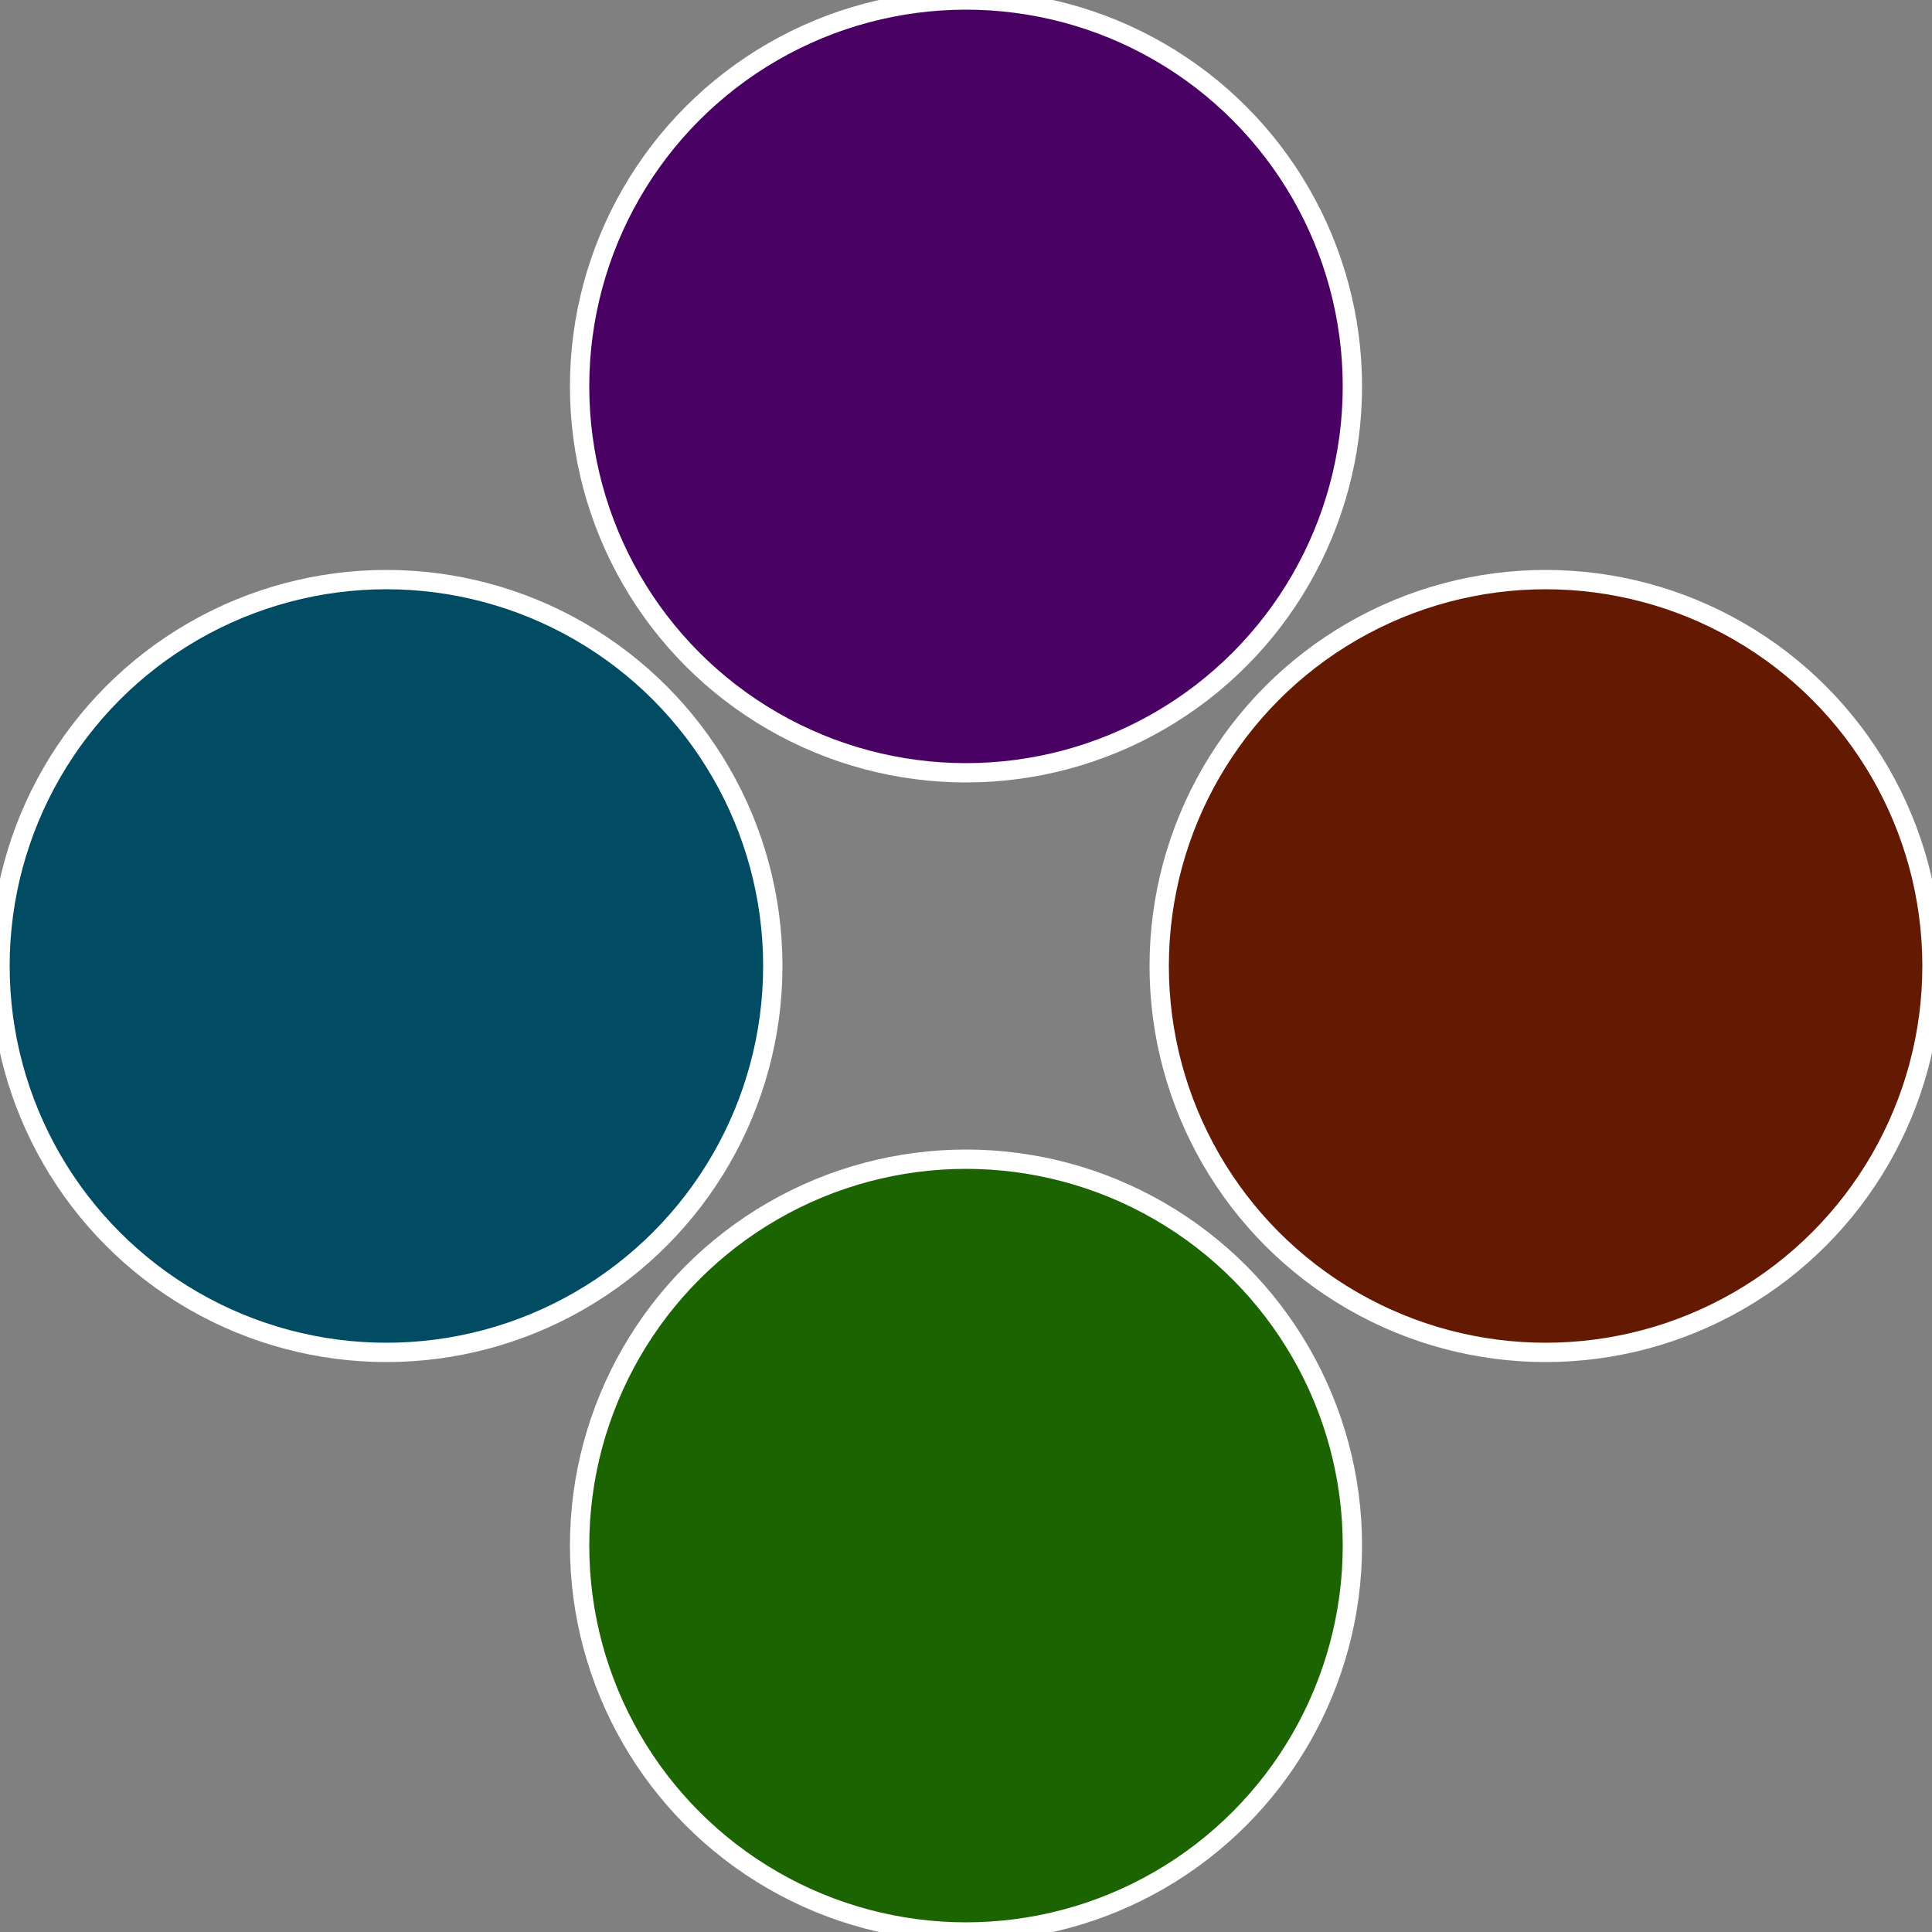
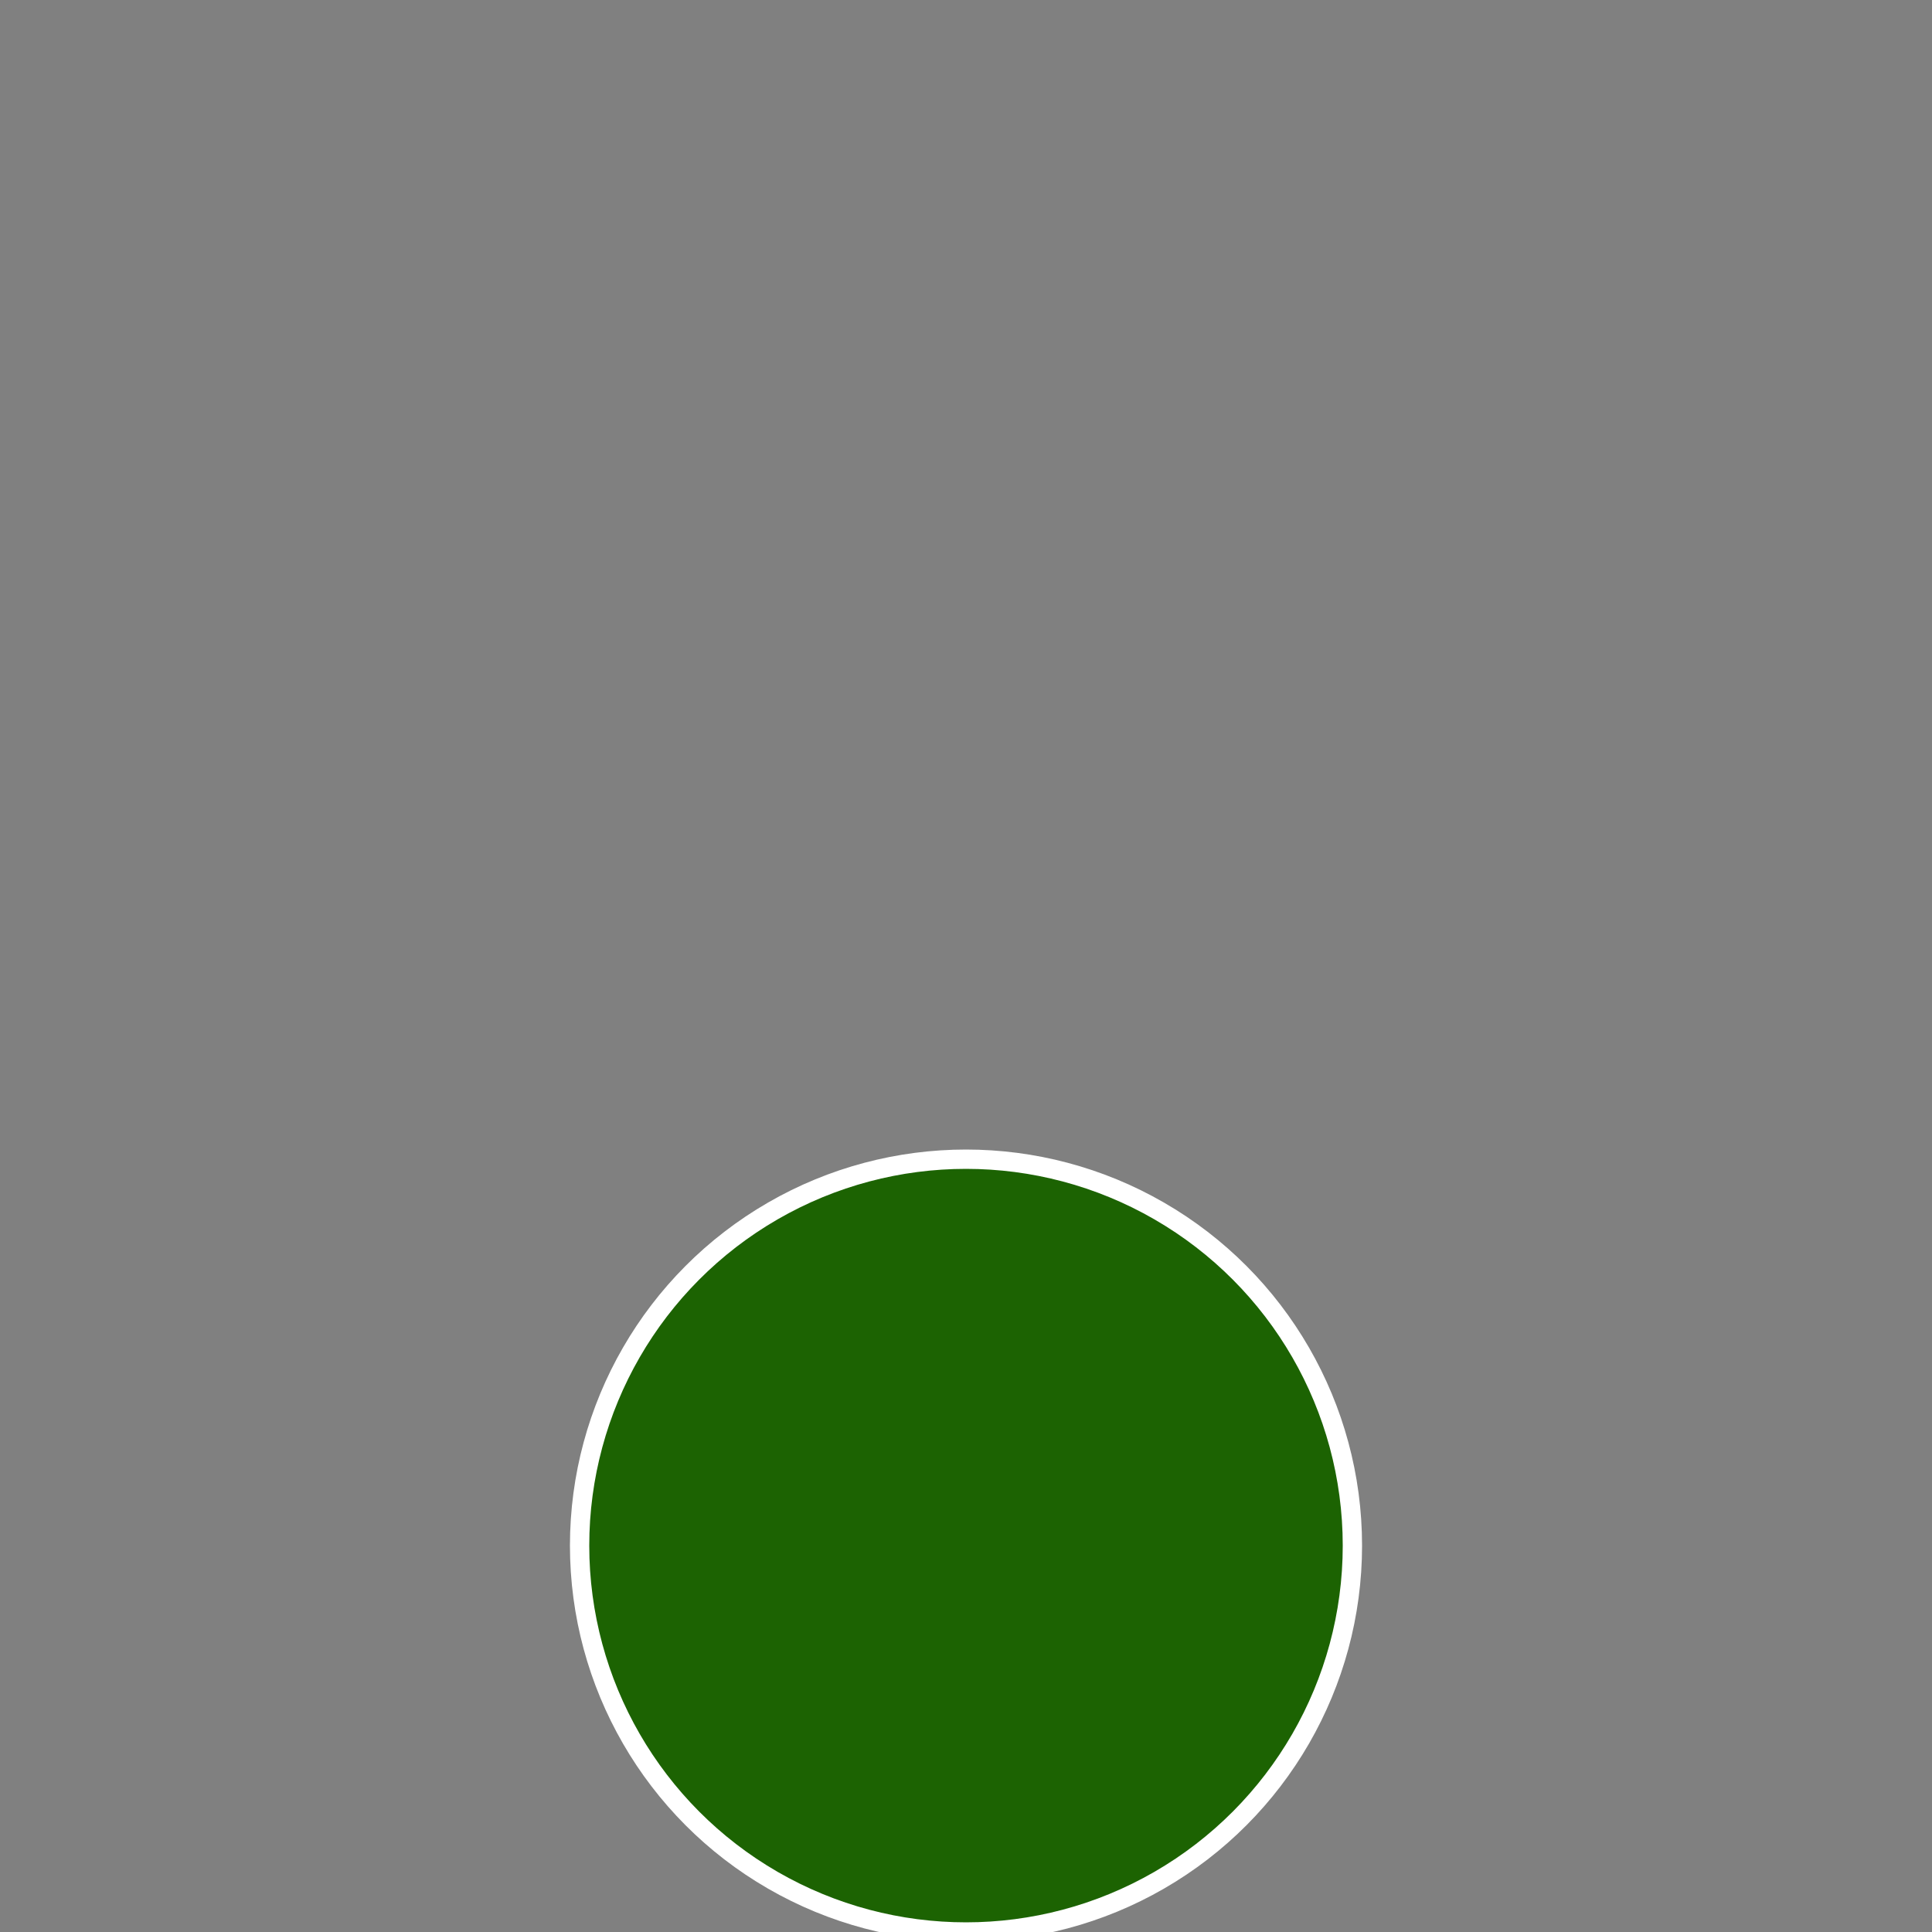
<svg xmlns="http://www.w3.org/2000/svg" width="500" height="500" viewBox="-1 -1 2 2">
  <rect x="-1" y="-1" width="2" height="2" fill="#808080" stroke="none" />
-   <circle cx="0.6" cy="0" r="0.4" fill="#631902" stroke="#fff" stroke-width="1%" />
  <circle cx="3.6739403974421E-17" cy="0.6" r="0.4" fill="#1c6302" stroke="#fff" stroke-width="1%" />
-   <circle cx="-0.6" cy="7.3478807948841E-17" r="0.4" fill="#024c63" stroke="#fff" stroke-width="1%" />
-   <circle cx="-1.1021821192326E-16" cy="-0.6" r="0.4" fill="#490263" stroke="#fff" stroke-width="1%" />
</svg>